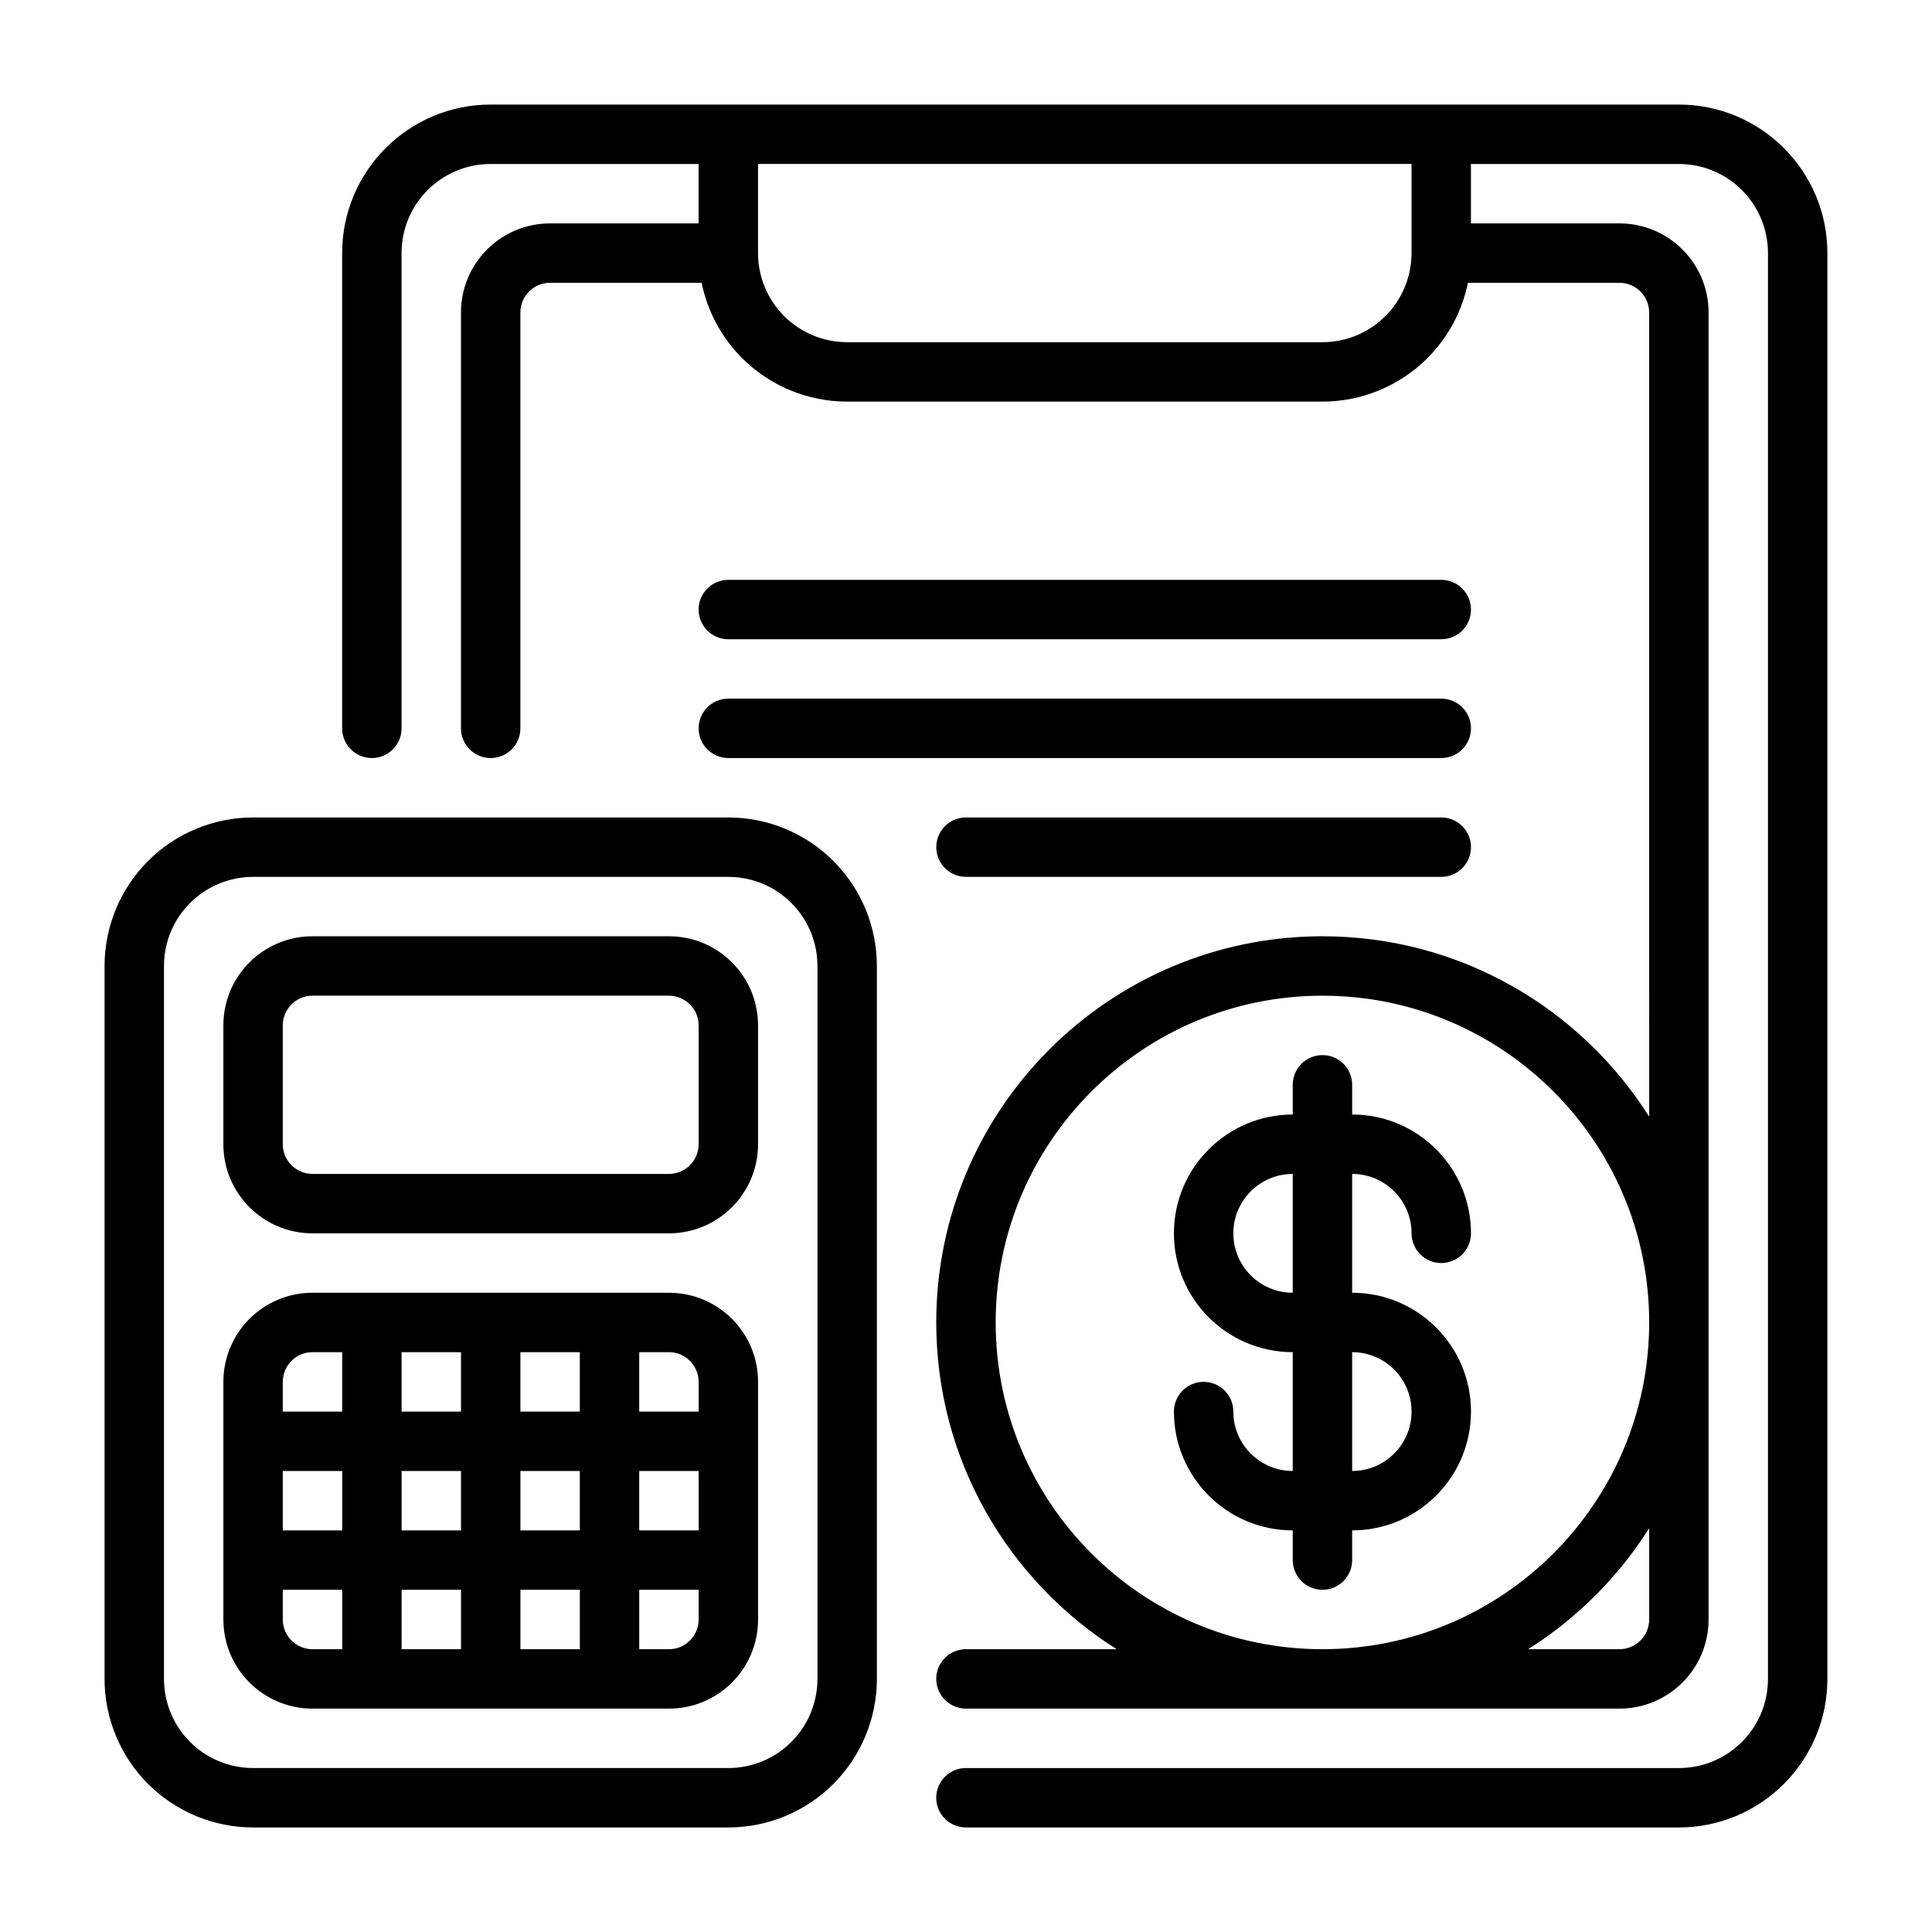
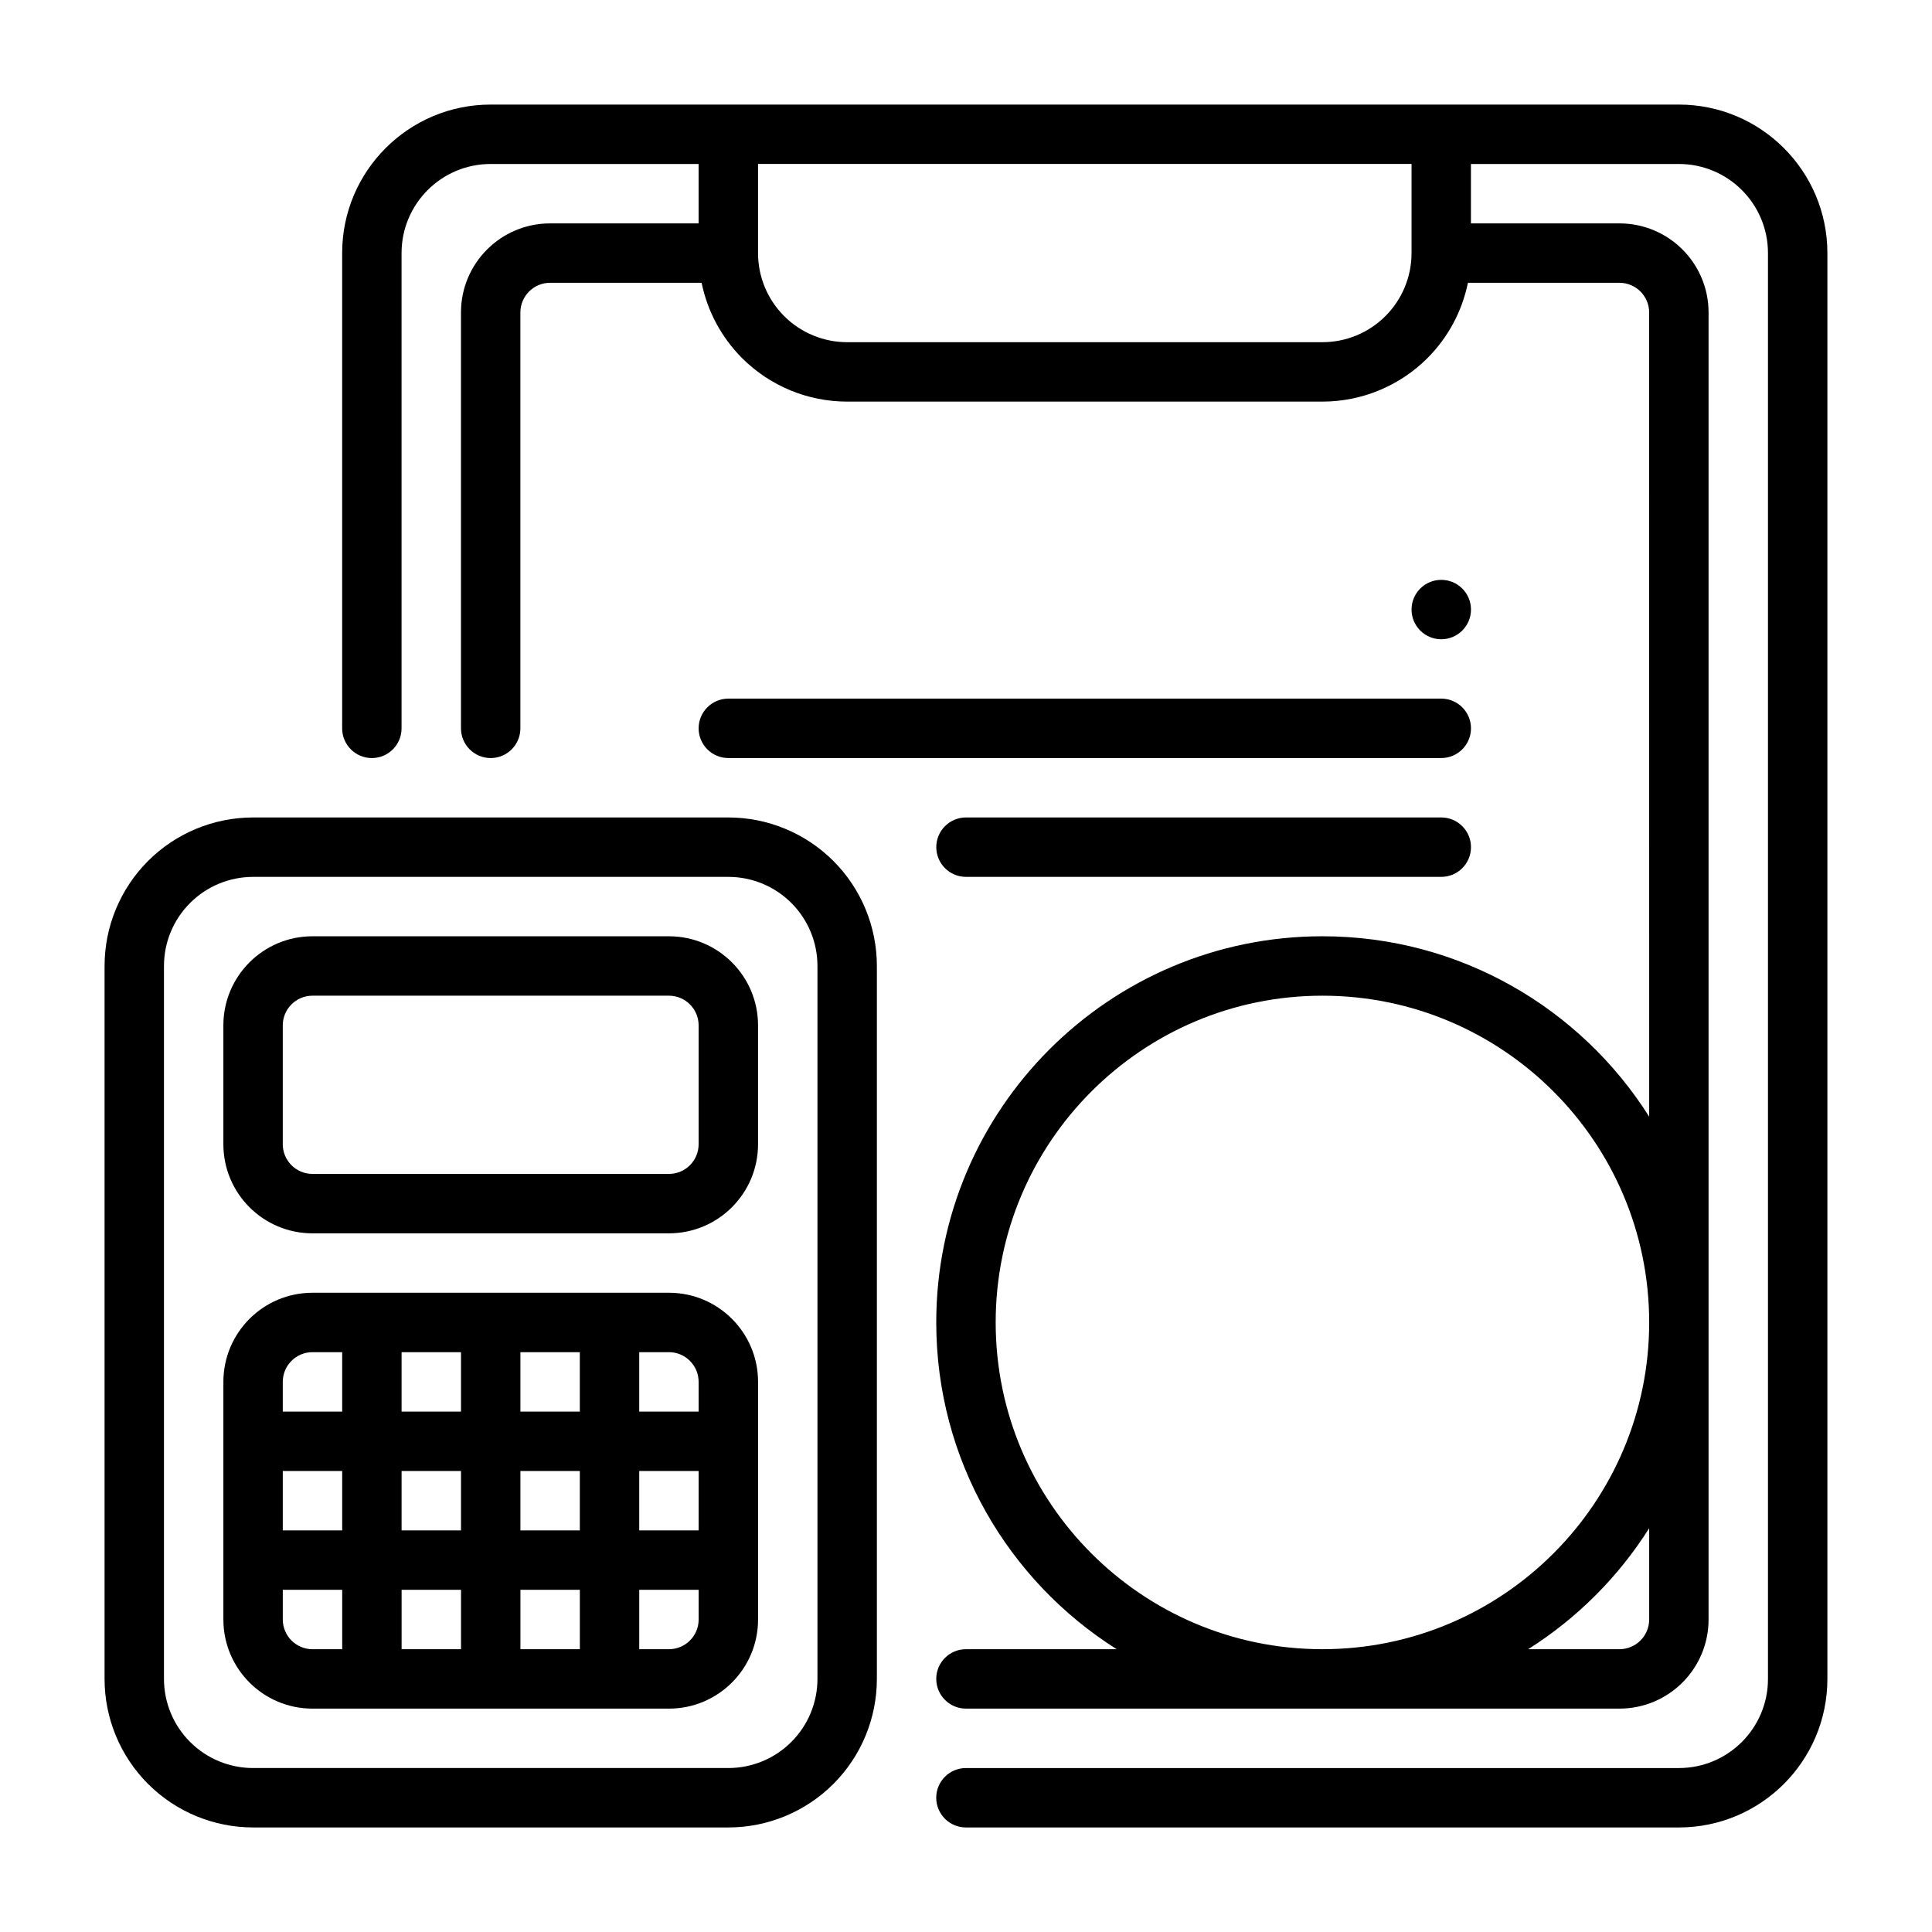
<svg xmlns="http://www.w3.org/2000/svg" fill="#000000" width="800px" height="800px" version="1.1" viewBox="144 144 512 512">
  <g fill-rule="evenodd">
    <path d="m376.38 400c0-10.441-4.148-20.453-11.523-27.836-7.387-7.379-17.398-11.527-27.836-11.527h-125.95c-10.438 0-20.453 4.148-27.836 11.527-7.375 7.383-11.523 17.395-11.523 27.836v188.93c0 10.441 4.148 20.453 11.523 27.836 7.383 7.375 17.398 11.527 27.836 11.527h125.95c10.438 0 20.449-4.152 27.836-11.527 7.375-7.383 11.523-17.395 11.523-27.836v-188.93zm-15.746 0v188.93c0 6.266-2.484 12.273-6.918 16.699-4.426 4.43-10.43 6.918-16.695 6.918h-125.95c-6.266 0-12.273-2.488-16.695-6.918-4.434-4.426-6.922-10.434-6.922-16.699v-188.93c0-6.269 2.488-12.273 6.922-16.699 4.422-4.43 10.43-6.918 16.695-6.918h125.95c6.266 0 12.27 2.488 16.695 6.918 4.434 4.426 6.918 10.43 6.918 16.699z" />
    <path d="m344.89 415.74c0-13.043-10.574-23.617-23.617-23.617h-94.465c-13.043 0-23.613 10.574-23.613 23.617v31.488c0 13.043 10.57 23.617 23.613 23.617h94.465c13.043 0 23.617-10.574 23.617-23.617zm-15.746 0v31.488c0 4.344-3.523 7.871-7.871 7.871h-94.465c-4.344 0-7.871-3.527-7.871-7.871v-31.488c0-4.344 3.527-7.871 7.871-7.871h94.465c4.348 0 7.871 3.527 7.871 7.871z" />
    <path d="m203.2 510.21v62.977c0 13.043 10.57 23.617 23.613 23.617h94.465c13.043 0 23.617-10.574 23.617-23.617v-62.977c0-13.043-10.574-23.617-23.617-23.617h-94.465c-13.043 0-23.613 10.574-23.613 23.617zm31.488 70.848h-7.875c-4.344 0-7.871-3.527-7.871-7.871v-7.871h15.746zm15.742-15.742v15.742h15.746v-15.742zm31.488 0v15.742h15.746v-15.742zm47.23 0v7.871c0 4.344-3.523 7.871-7.871 7.871h-7.871v-15.742zm-110.21-31.488v15.742h15.746v-15.742zm31.488 0v15.742h15.746v-15.742zm31.488 0v15.742h15.746v-15.742zm31.488 0v15.742h15.742v-15.742zm-78.719-31.488v15.742h-15.746v-7.871c0-4.344 3.527-7.871 7.871-7.871zm15.742 0v15.742h15.746v-15.742zm31.488 0v15.742h15.746v-15.742zm31.488 0h7.871c4.348 0 7.871 3.527 7.871 7.871v7.871h-15.742z" />
-     <path d="m486.59 439.36c-17.387 0-31.488 14.098-31.488 31.488 0 17.387 14.102 31.488 31.488 31.488v31.488c-8.699 0-15.742-7.047-15.742-15.746 0-4.344-3.527-7.871-7.871-7.871-4.348 0-7.875 3.527-7.875 7.871 0 17.391 14.102 31.488 31.488 31.488v7.871c0 4.348 3.527 7.875 7.871 7.875 4.348 0 7.875-3.527 7.875-7.875v-7.871c17.387 0 31.488-14.098 31.488-31.488 0-17.387-14.102-31.488-31.488-31.488v-31.488c8.691 0 15.742 7.047 15.742 15.746 0 4.344 3.527 7.871 7.871 7.871 4.348 0 7.875-3.527 7.875-7.871 0-17.391-14.102-31.488-31.488-31.488v-7.871c0-4.348-3.527-7.875-7.875-7.875-4.344 0-7.871 3.527-7.871 7.875zm15.746 62.977v31.488c8.691 0 15.742-7.047 15.742-15.746s-7.051-15.742-15.742-15.742zm-15.746-47.234c-8.699 0-15.742 7.047-15.742 15.746 0 8.699 7.043 15.742 15.742 15.742z" />
-     <path d="m337.02 313.41h188.93c4.348 0 7.875-3.527 7.875-7.871 0-4.348-3.527-7.871-7.875-7.871h-188.93c-4.348 0-7.875 3.523-7.875 7.871 0 4.344 3.527 7.871 7.875 7.871z" />
+     <path d="m337.02 313.41h188.93c4.348 0 7.875-3.527 7.875-7.871 0-4.348-3.527-7.871-7.875-7.871c-4.348 0-7.875 3.523-7.875 7.871 0 4.344 3.527 7.871 7.875 7.871z" />
    <path d="m337.02 344.89h188.93c4.348 0 7.875-3.527 7.875-7.871 0-4.348-3.527-7.875-7.875-7.875h-188.93c-4.348 0-7.875 3.527-7.875 7.875 0 4.344 3.527 7.871 7.875 7.871z" />
    <path d="m400 376.38h125.95c4.348 0 7.875-3.527 7.875-7.871 0-4.348-3.527-7.875-7.875-7.875h-125.95c-4.348 0-7.875 3.527-7.875 7.875 0 4.344 3.527 7.871 7.875 7.871z" />
    <path d="m581.05 439.93c-18.137-28.719-50.152-47.809-86.594-47.809-56.48 0-102.34 45.855-102.34 102.34 0 36.441 19.09 68.457 47.809 86.594h-39.934c-4.348 0-7.875 3.527-7.875 7.871 0 4.348 3.527 7.875 7.875 7.875h173.18c13.043 0 23.617-10.574 23.617-23.617v-346.37c0-13.043-10.574-23.613-23.617-23.613h-39.359v-15.746h55.102c13.047 0 23.617 10.574 23.617 23.617v377.86c0 13.047-10.57 23.617-23.617 23.617h-188.93c-4.348 0-7.875 3.527-7.875 7.871 0 4.348 3.527 7.875 7.875 7.875h188.93c21.734 0 39.363-17.629 39.363-39.363v-377.86c0-21.734-17.629-39.359-39.363-39.359h-314.88c-21.734 0-39.359 17.625-39.359 39.359v125.95c0 4.344 3.523 7.871 7.871 7.871 4.344 0 7.871-3.527 7.871-7.871v-125.95c0-13.043 10.574-23.617 23.617-23.617h55.102v15.746h-39.359c-13.043 0-23.613 10.57-23.613 23.613v110.21c0 4.344 3.523 7.871 7.871 7.871 4.344 0 7.871-3.527 7.871-7.871v-110.21c0-4.344 3.527-7.871 7.871-7.871h40.156c1.535 7.504 5.234 14.461 10.73 19.965 7.383 7.375 17.395 11.523 27.836 11.523h125.95c10.441 0 20.453-4.148 27.836-11.523 5.496-5.504 9.195-12.461 10.73-19.965h40.156c4.344 0 7.871 3.527 7.871 7.871zm0 109.06c-8.164 12.926-19.137 23.898-32.062 32.062h24.191c4.344 0 7.871-3.527 7.871-7.871zm-86.594-141.12c47.793 0 86.594 38.801 86.594 86.59 0 47.793-38.801 86.594-86.594 86.594-47.789 0-86.59-38.801-86.59-86.594 0-47.789 38.801-86.59 86.59-86.59zm23.617-220.42v23.617c0 6.266-2.488 12.273-6.918 16.695-4.426 4.434-10.43 6.922-16.699 6.922h-125.95c-6.266 0-12.273-2.488-16.699-6.922-4.43-4.422-6.918-10.43-6.918-16.695v-23.617z" />
  </g>
</svg>